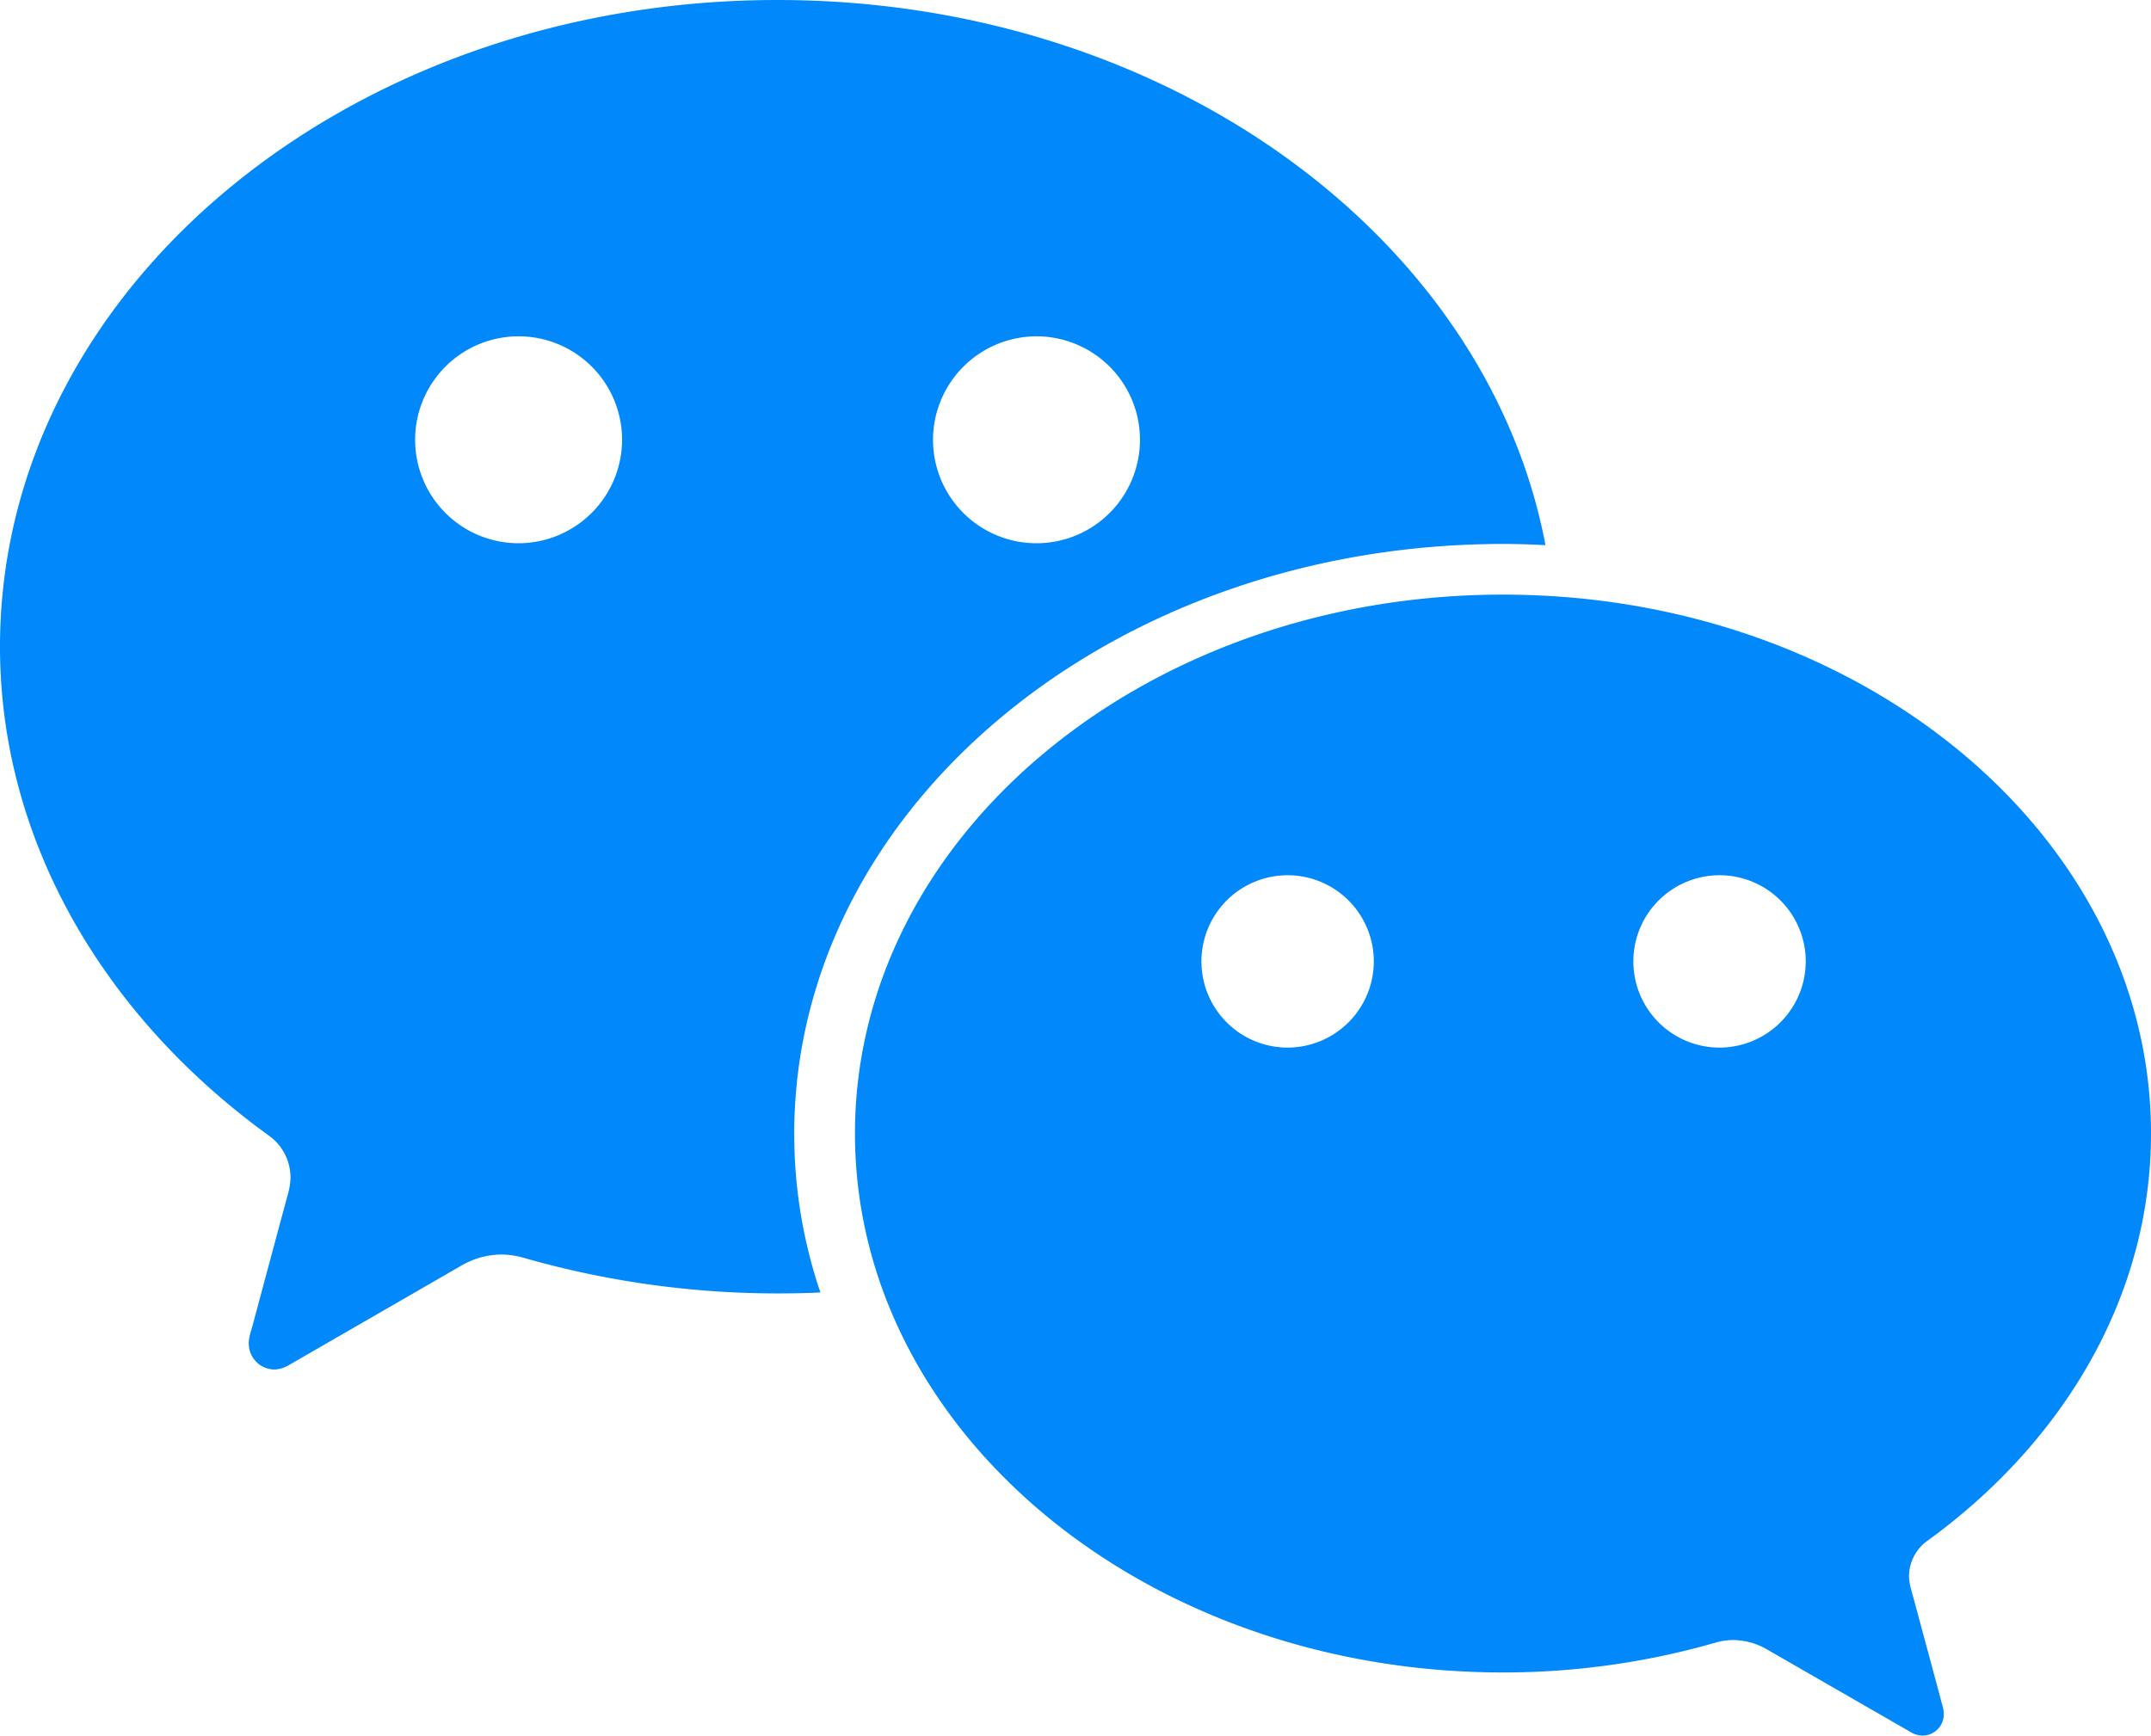
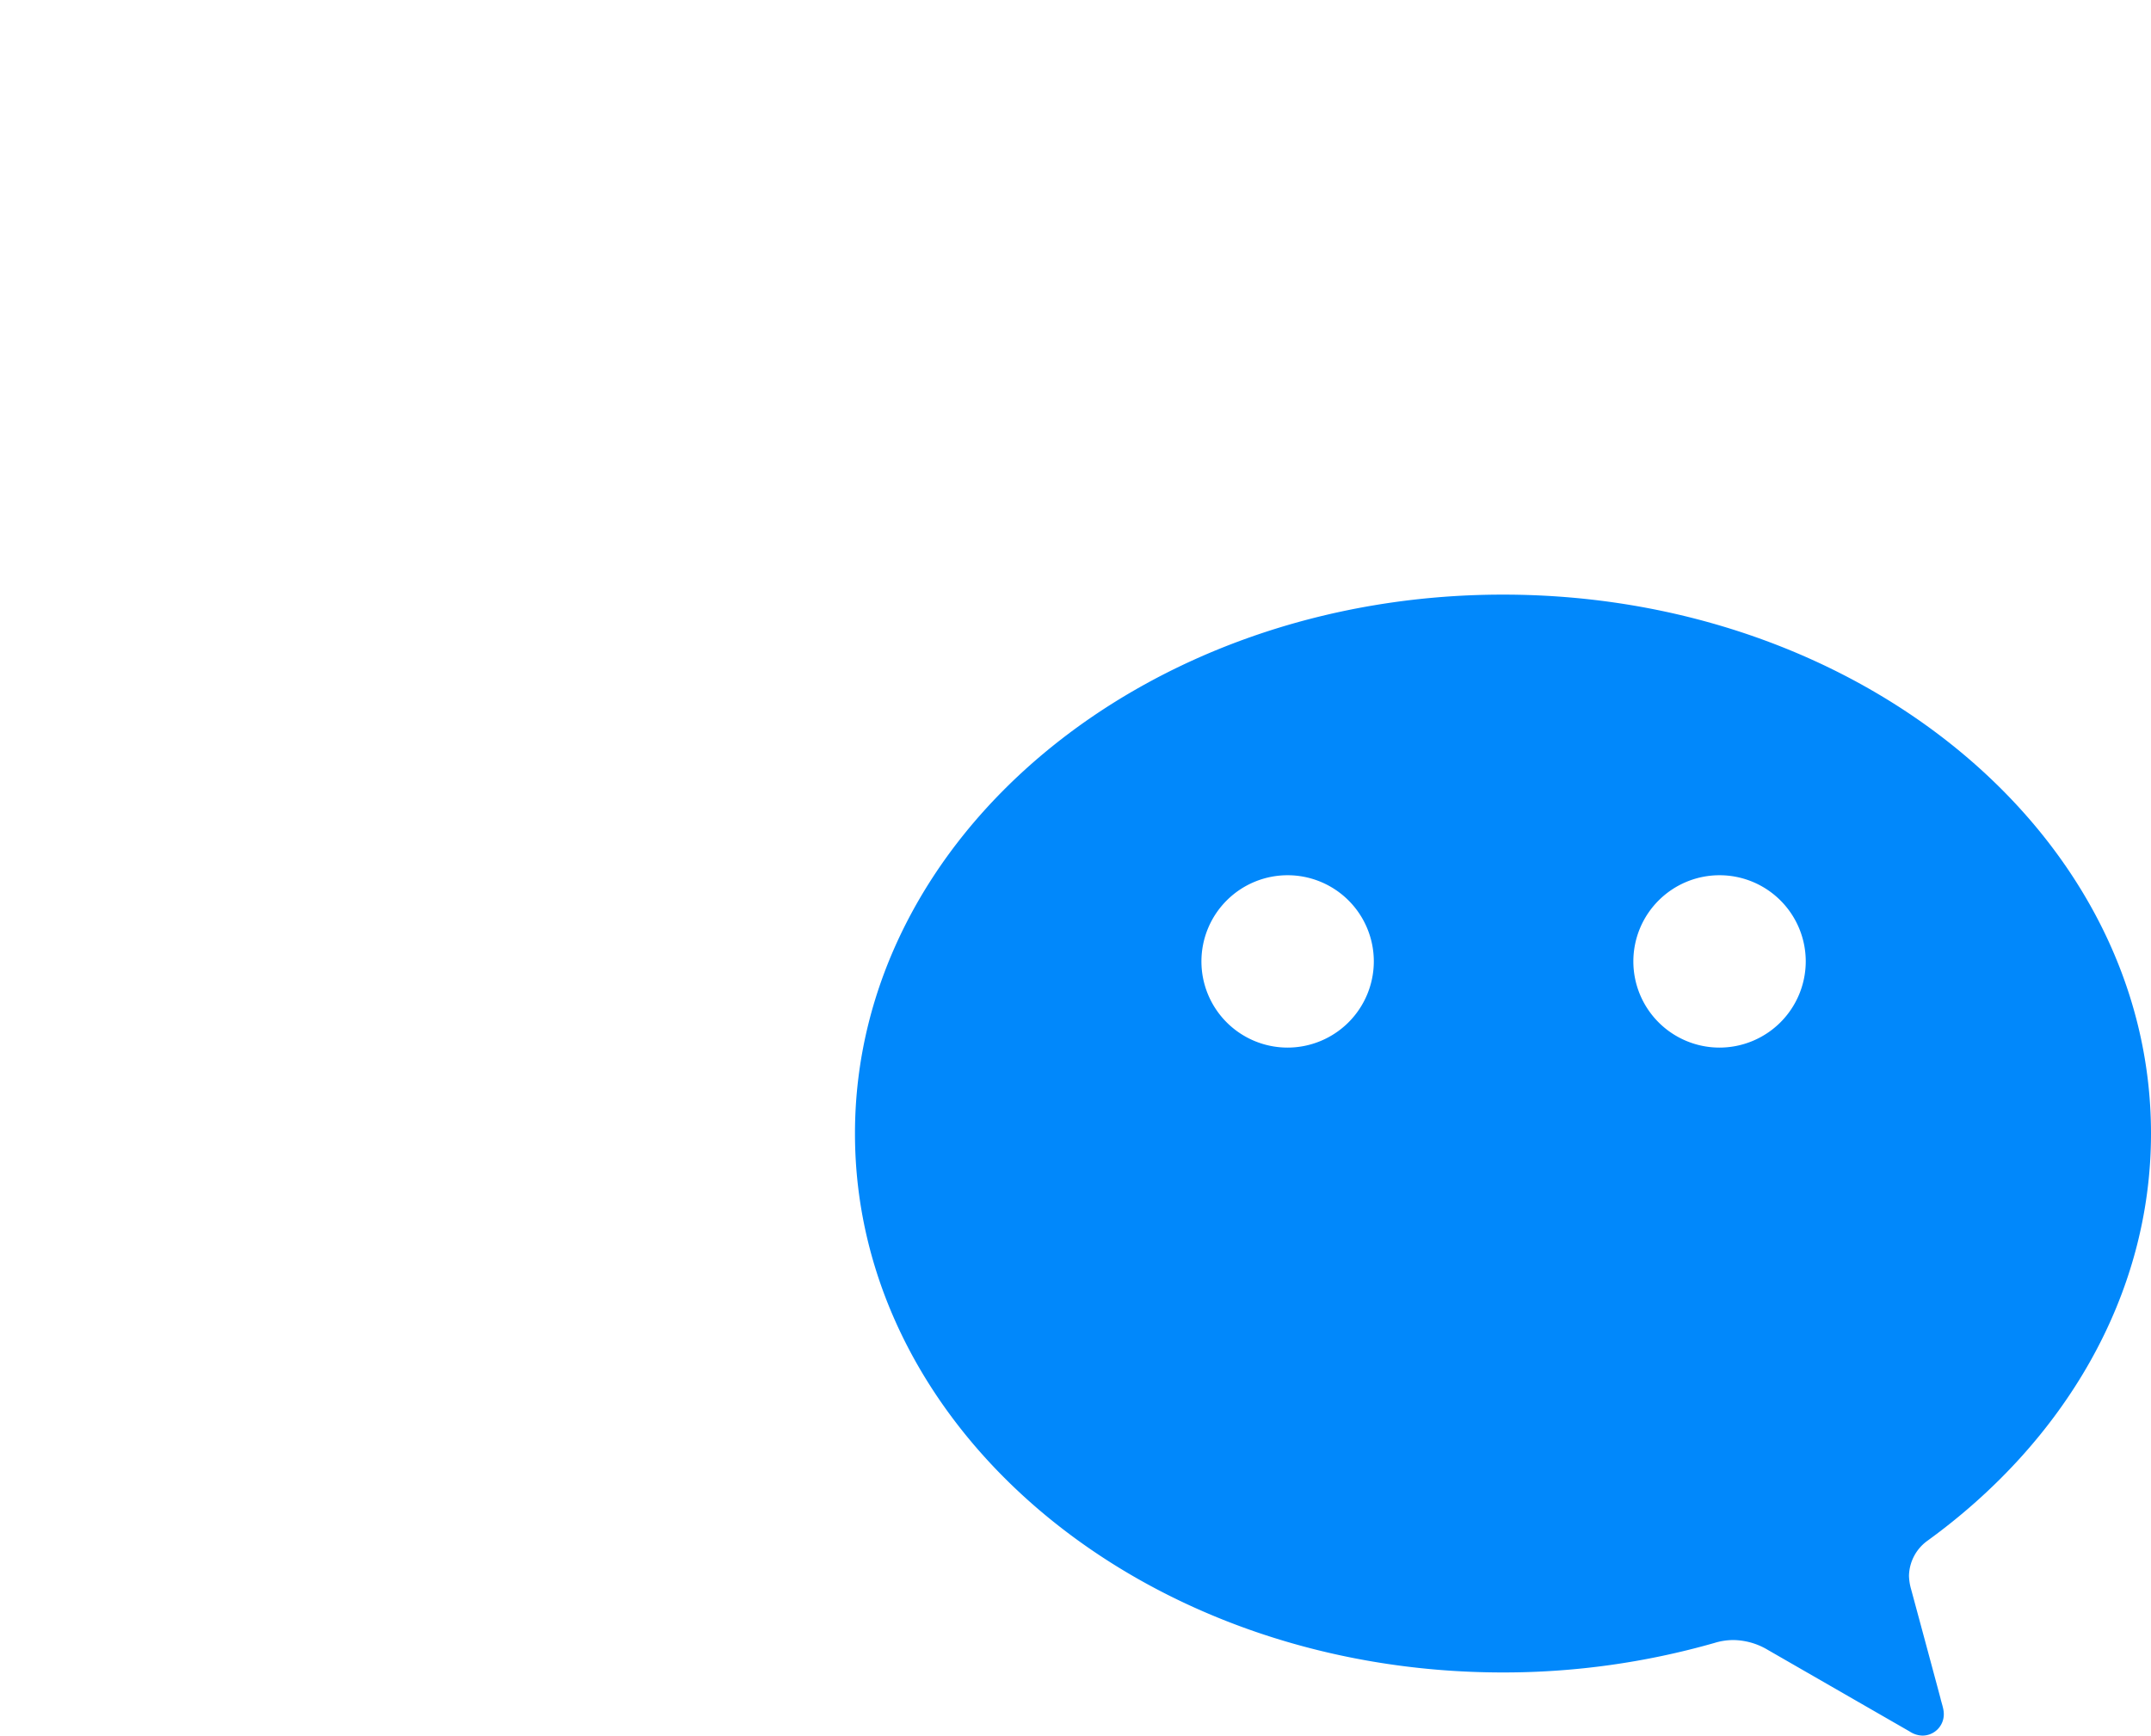
<svg xmlns="http://www.w3.org/2000/svg" width="895.9" height="723">
  <g fill="#0188fb">
-     <path data-name="1" d="M626.1 226.6c5.9 0 11.8.2 17.6.5C619.3 98.4 485.4 0 323.8 0 145 0 0 120.6 0 269.4 0 350.5 43.6 423.6 111.9 473a21.5 21.5 0 0 1 9.1 17.6 26.868 26.868 0 0 1-1.1 6.9c-5.5 20.3-14.2 52.8-14.6 54.3-.7 2.6-1.7 5.2-1.7 7.9a10.819 10.819 0 0 0 10.8 10.8 12.634 12.634 0 0 0 6.2-2l70.9-40.9a33.736 33.736 0 0 1 17.2-5 34.133 34.133 0 0 1 9.5 1.4 383.947 383.947 0 0 0 105.7 14.8c6 0 11.9-.1 17.8-.4a205.277 205.277 0 0 1-10.9-66c0-135.8 132.2-245.8 295.3-245.8zm-194.3-86.5a43.1 43.1 0 1 1-43.2 43.1 43.19 43.19 0 0 1 43.2-43.1zm-215.9 86.2a43.1 43.1 0 1 1 43.2-43.1 43.19 43.19 0 0 1-43.2 43.1z" />
    <path data-name="2" d="M802.7 641.9c56.9-41.2 93.2-102 93.2-169.7 0-124-120.8-224.5-269.9-224.5-149 0-269.9 100.5-269.9 224.5S476.9 696.7 626 696.7a319.986 319.986 0 0 0 88.1-12.3 26.559 26.559 0 0 1 7.9-1.2 28.607 28.607 0 0 1 14.3 4.1l59.1 34a10.039 10.039 0 0 0 5.2 1.7 8.88 8.88 0 0 0 9-9c0-2.2-.9-4.4-1.4-6.6-.3-1.2-7.6-28.3-12.2-45.3a22.565 22.565 0 0 1-.9-5.7 18.457 18.457 0 0 1 7.6-14.5zM536.2 436.4a35.9 35.9 0 1 1 36-35.9 35.956 35.956 0 0 1-36 35.9zm179.9 0a35.9 35.9 0 1 1 36-35.9 35.956 35.956 0 0 1-36 35.9z" />
  </g>
</svg>